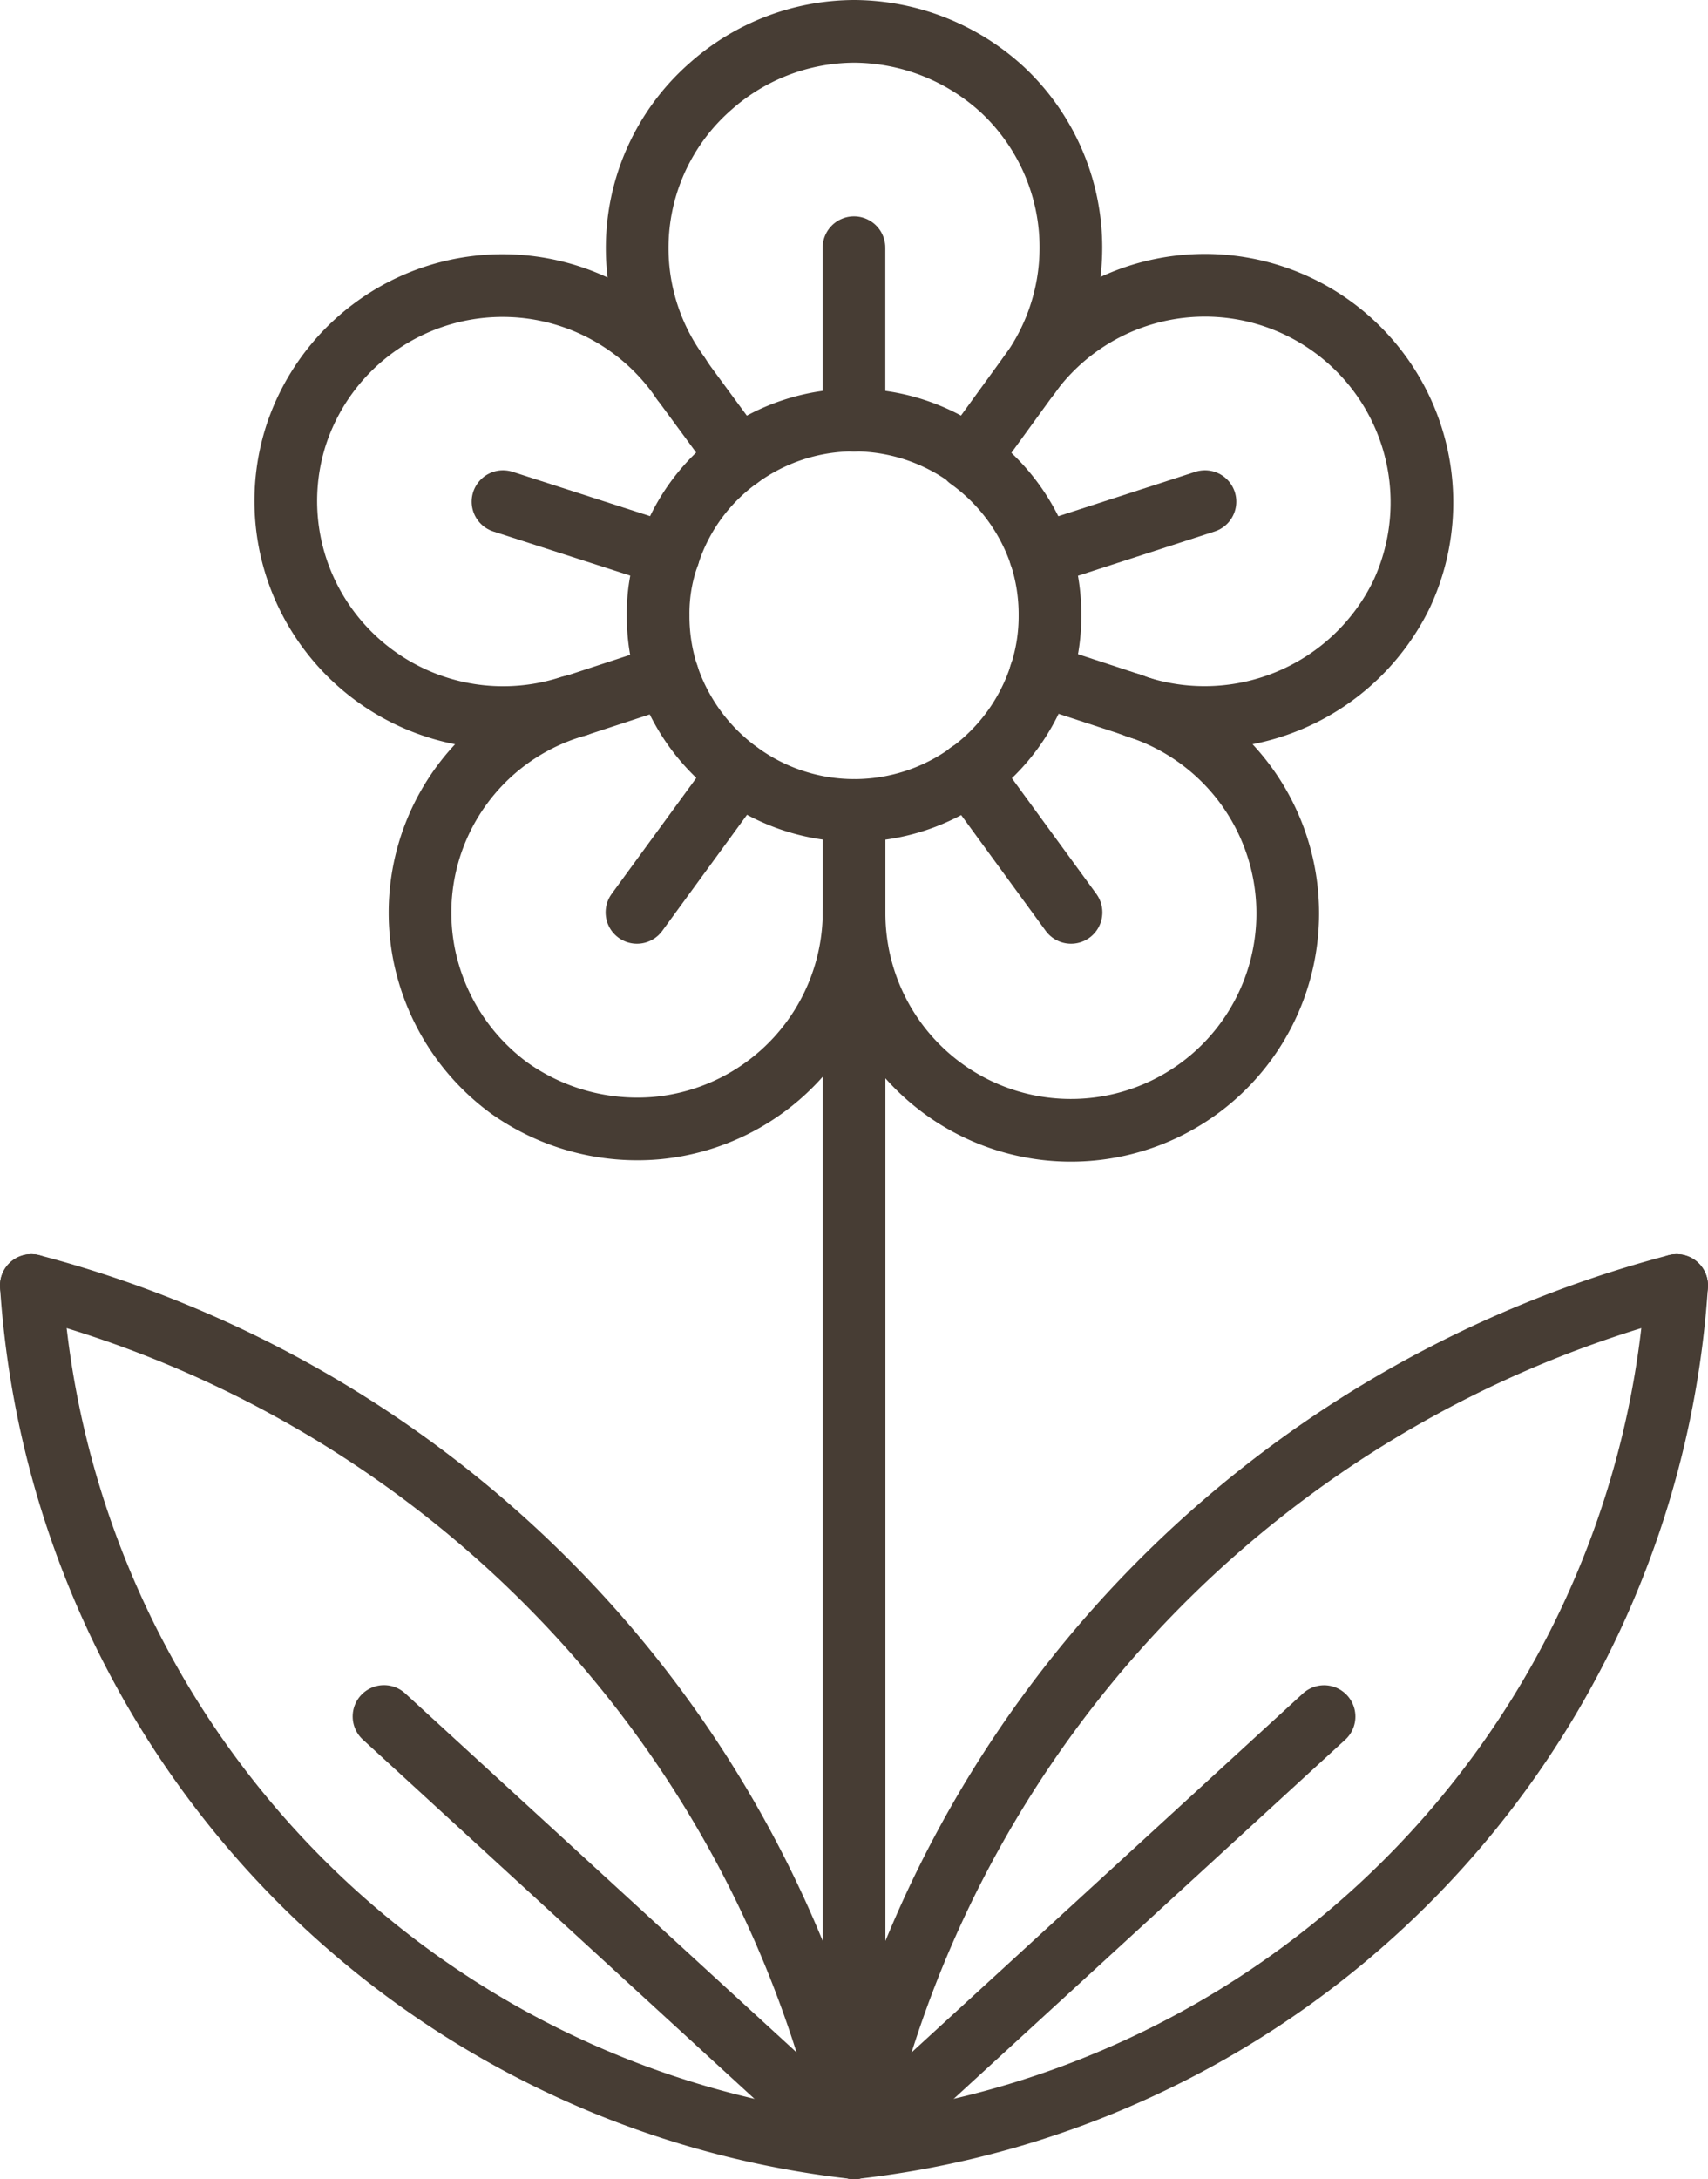
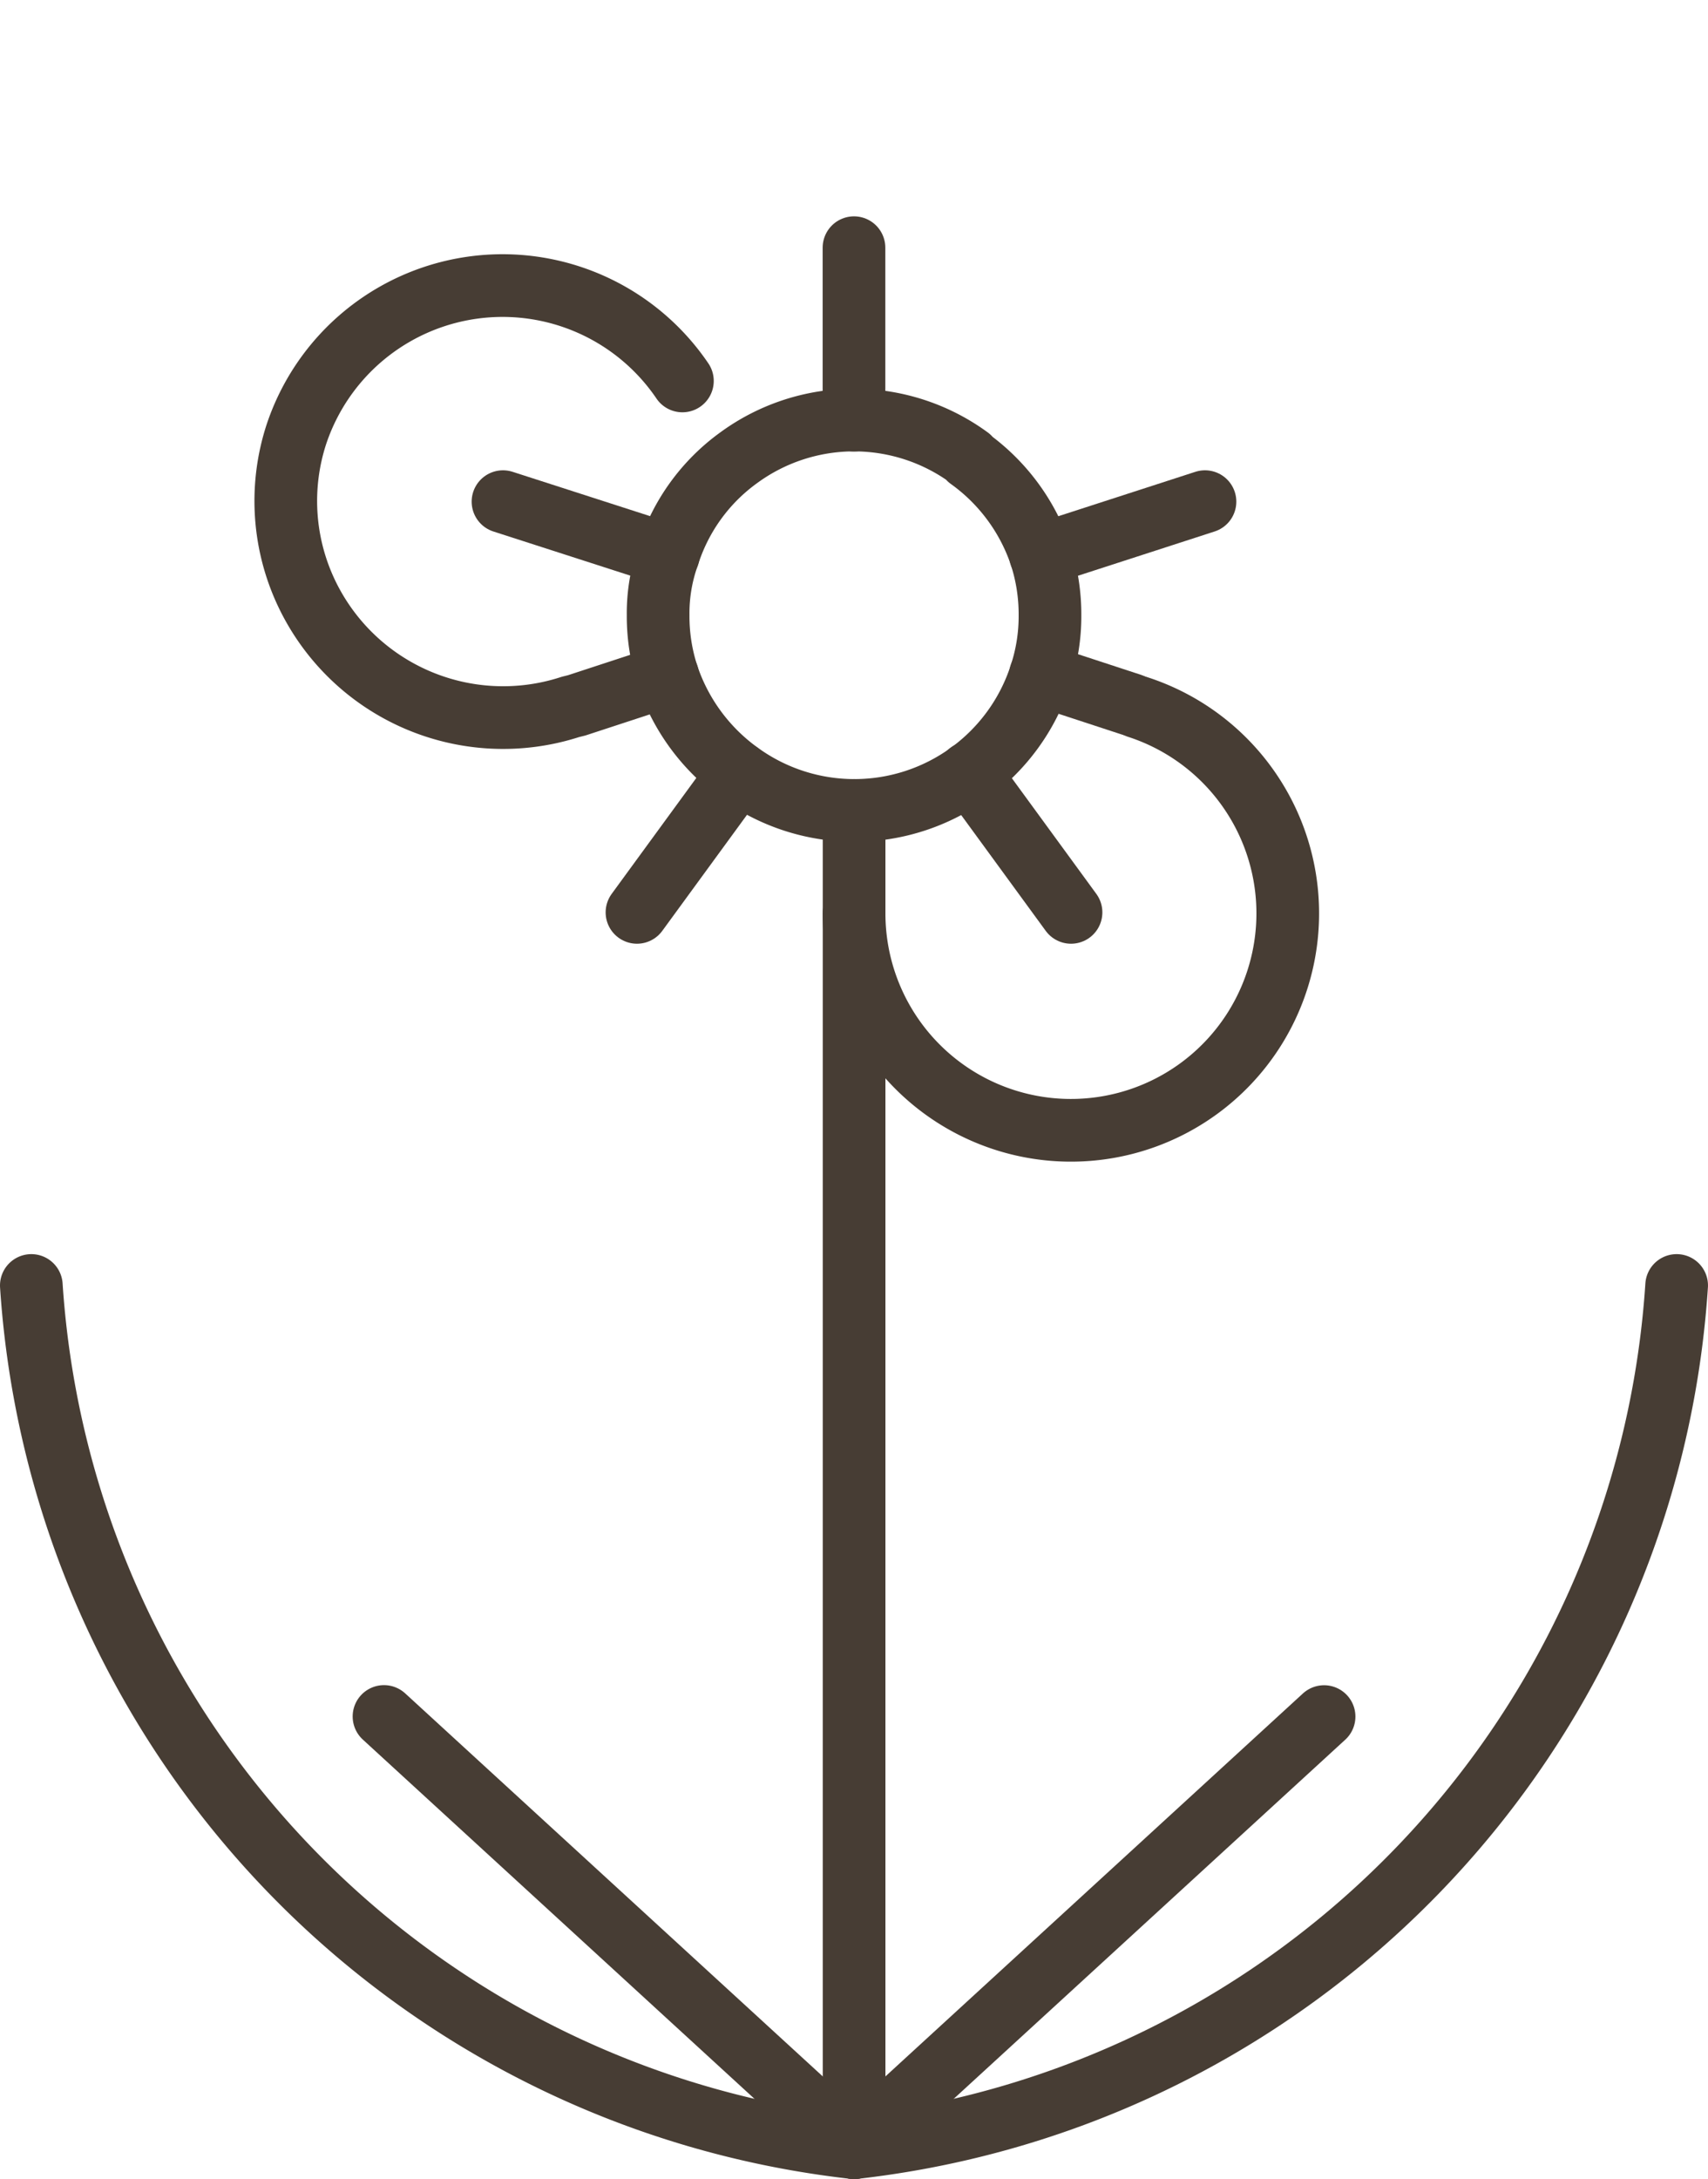
<svg xmlns="http://www.w3.org/2000/svg" width="64.593" height="82.37" viewBox="0 0 64.593 82.37">
  <defs>
    <clipPath id="clip-path">
      <rect id="Rettangolo_1134" data-name="Rettangolo 1134" width="64.593" height="82.37" transform="translate(0 0)" fill="none" />
    </clipPath>
  </defs>
  <g id="Raggruppa_498" data-name="Raggruppa 498" transform="translate(0 0)">
    <line id="Linea_66" data-name="Linea 66" y1="6.519" transform="translate(32.296 9.363)" fill="none" stroke="#473d34" stroke-linecap="round" stroke-linejoin="round" stroke-width="2.37" />
    <line id="Linea_67" data-name="Linea 67" x1="6.252" y1="2.015" transform="translate(19.022 18.963)" fill="none" stroke="#473d34" stroke-linecap="round" stroke-linejoin="round" stroke-width="2.37" />
    <line id="Linea_68" data-name="Linea 68" x1="3.852" y2="5.274" transform="translate(24.089 29.215)" fill="none" stroke="#473d34" stroke-linecap="round" stroke-linejoin="round" stroke-width="2.37" />
    <line id="Linea_69" data-name="Linea 69" x2="3.852" y2="5.274" transform="translate(36.652 29.215)" fill="none" stroke="#473d34" stroke-linecap="round" stroke-linejoin="round" stroke-width="2.37" />
    <line id="Linea_70" data-name="Linea 70" y1="2.015" x2="6.222" transform="translate(39.348 18.963)" fill="none" stroke="#473d34" stroke-linecap="round" stroke-linejoin="round" stroke-width="2.37" />
    <g id="Raggruppa_497" data-name="Raggruppa 497">
      <g id="Raggruppa_496" data-name="Raggruppa 496" clip-path="url(#clip-path)">
        <path id="Tracciato_463" data-name="Tracciato 463" d="M36.652,17.333a7.4,7.4,0,0,1,2.7,3.644,7.222,7.222,0,0,1,.356,2.282,7.032,7.032,0,0,1-.356,2.252,7.4,7.4,0,0,1-11.407,3.7,7.467,7.467,0,0,1-2.7-3.674,7.211,7.211,0,0,1-.356-2.281,6.5,6.5,0,0,1,.385-2.282A7.252,7.252,0,0,1,27.941,17.3a7.381,7.381,0,0,1,8.711,0" fill="none" stroke="#473d34" stroke-linecap="round" stroke-linejoin="round" stroke-width="2.37" />
-         <path id="Tracciato_464" data-name="Tracciato 464" d="M27.941,17.3l-2.133-2.9-.148-.237a8.114,8.114,0,0,1,1.214-10.9A8.23,8.23,0,0,1,32.3,1.185a8.348,8.348,0,0,1,5.629,2.223,8.17,8.17,0,0,1,1.008,10.755" fill="none" stroke="#473d34" stroke-linecap="round" stroke-linejoin="round" stroke-width="2.37" />
        <path id="Tracciato_465" data-name="Tracciato 465" d="M25.807,14.4A8.218,8.218,0,0,0,11.2,16.444a8.132,8.132,0,0,0,.3,5.778,8.23,8.23,0,0,0,10.074,4.5l.237-.059,3.437-1.126" fill="none" stroke="#473d34" stroke-linecap="round" stroke-linejoin="round" stroke-width="2.37" />
-         <path id="Tracciato_466" data-name="Tracciato 466" d="M21.807,26.667a8.141,8.141,0,0,0-5.778,9.363,8.275,8.275,0,0,0,3.23,5.1,8.368,8.368,0,0,0,5.6,1.511A8.219,8.219,0,0,0,32.3,34.519" fill="none" stroke="#473d34" stroke-linecap="round" stroke-linejoin="round" stroke-width="2.37" />
        <line id="Linea_71" data-name="Linea 71" x1="3.437" y1="1.126" transform="translate(39.348 25.511)" fill="none" stroke="#473d34" stroke-linecap="round" stroke-linejoin="round" stroke-width="2.37" />
        <path id="Tracciato_467" data-name="Tracciato 467" d="M32.3,34.519a8.2,8.2,0,1,0,10.726-7.793" fill="none" stroke="#473d34" stroke-linecap="round" stroke-linejoin="round" stroke-width="2.37" />
-         <path id="Tracciato_468" data-name="Tracciato 468" d="M42.785,26.637c.089.03.148.059.237.089a8.286,8.286,0,0,0,9.985-4.267,8.208,8.208,0,0,0-14.074-8.3L36.652,17.3" fill="none" stroke="#473d34" stroke-linecap="round" stroke-linejoin="round" stroke-width="2.37" />
        <path id="Tracciato_469" data-name="Tracciato 469" d="M32.3,81.185V30.637" fill="none" stroke="#473d34" stroke-linecap="round" stroke-linejoin="round" stroke-width="2.37" />
-         <path id="Tracciato_470" data-name="Tracciato 470" d="M1.185,48.593A43,43,0,0,1,32.3,81.186,43,43,0,0,1,63.407,48.593" fill="none" stroke="#473d34" stroke-linecap="round" stroke-linejoin="round" stroke-width="2.37" />
        <path id="Tracciato_471" data-name="Tracciato 471" d="M63.407,48.593A35.111,35.111,0,0,1,32.3,81.186,35.11,35.11,0,0,1,1.185,48.593" fill="none" stroke="#473d34" stroke-linecap="round" stroke-linejoin="round" stroke-width="2.37" />
        <path id="Tracciato_472" data-name="Tracciato 472" d="M50.074,64.889,32.3,81.185l-17.778-16.3" fill="none" stroke="#473d34" stroke-linecap="round" stroke-linejoin="round" stroke-width="2.37" />
      </g>
    </g>
  </g>
</svg>